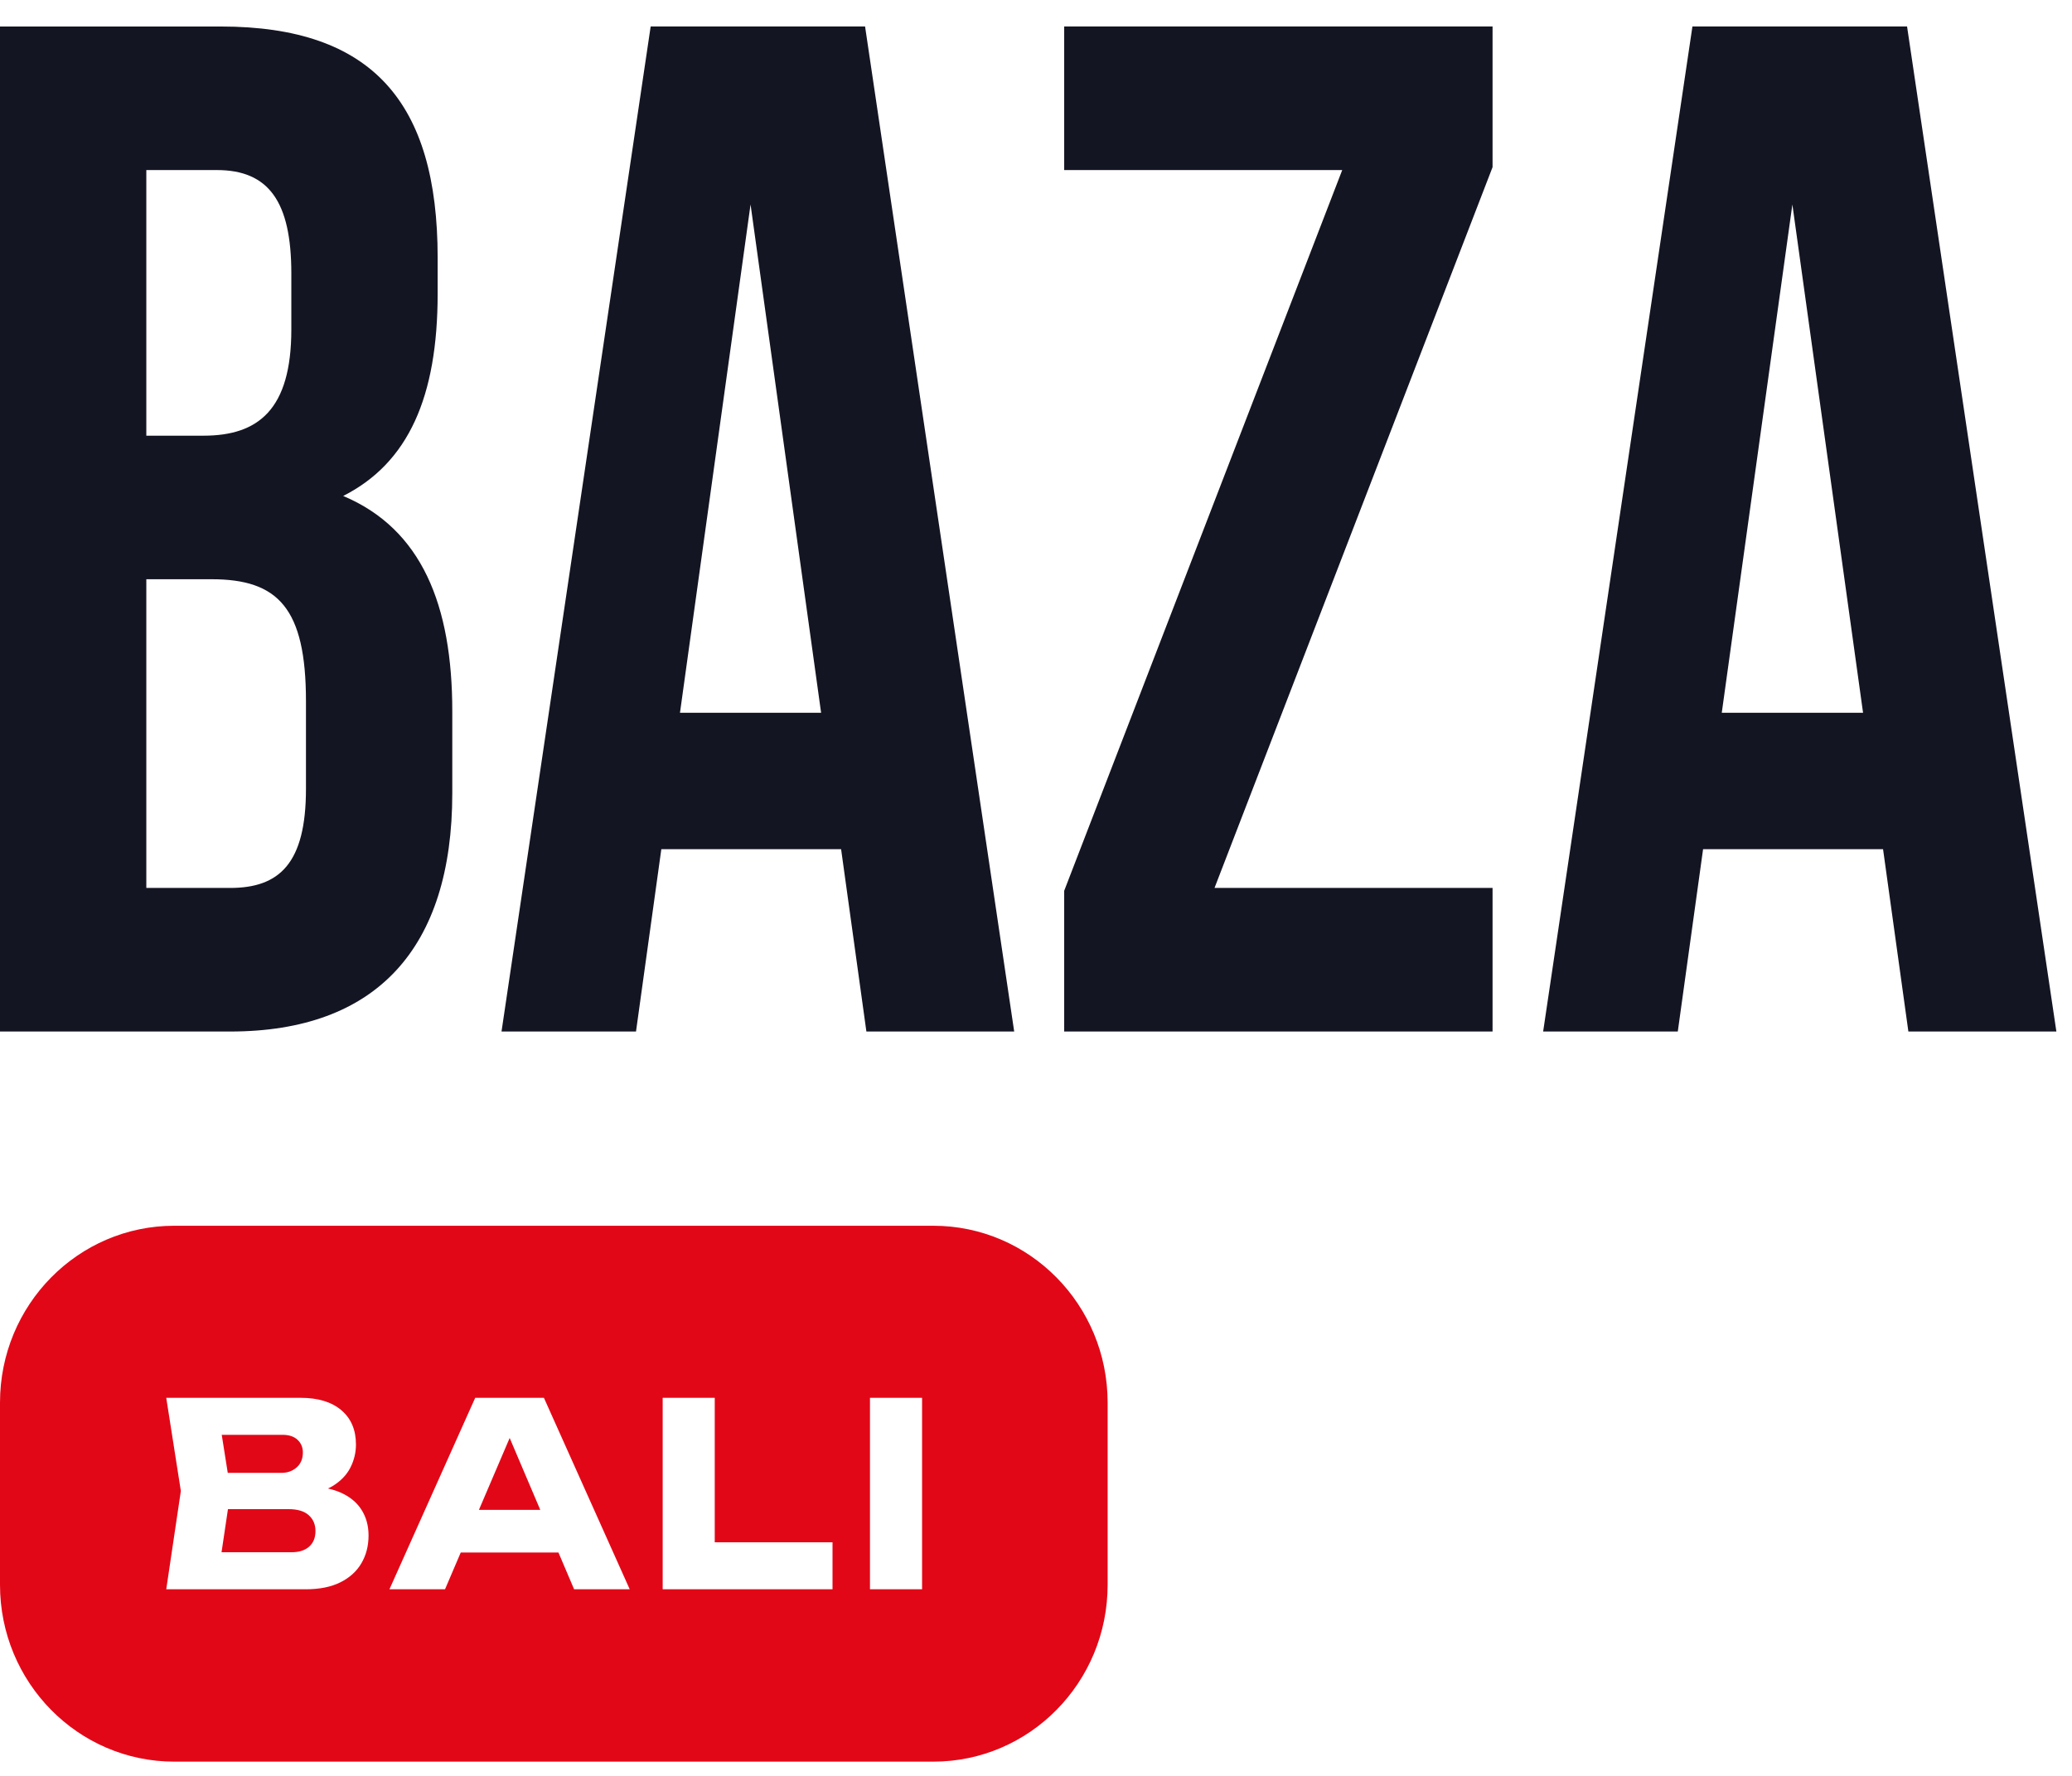
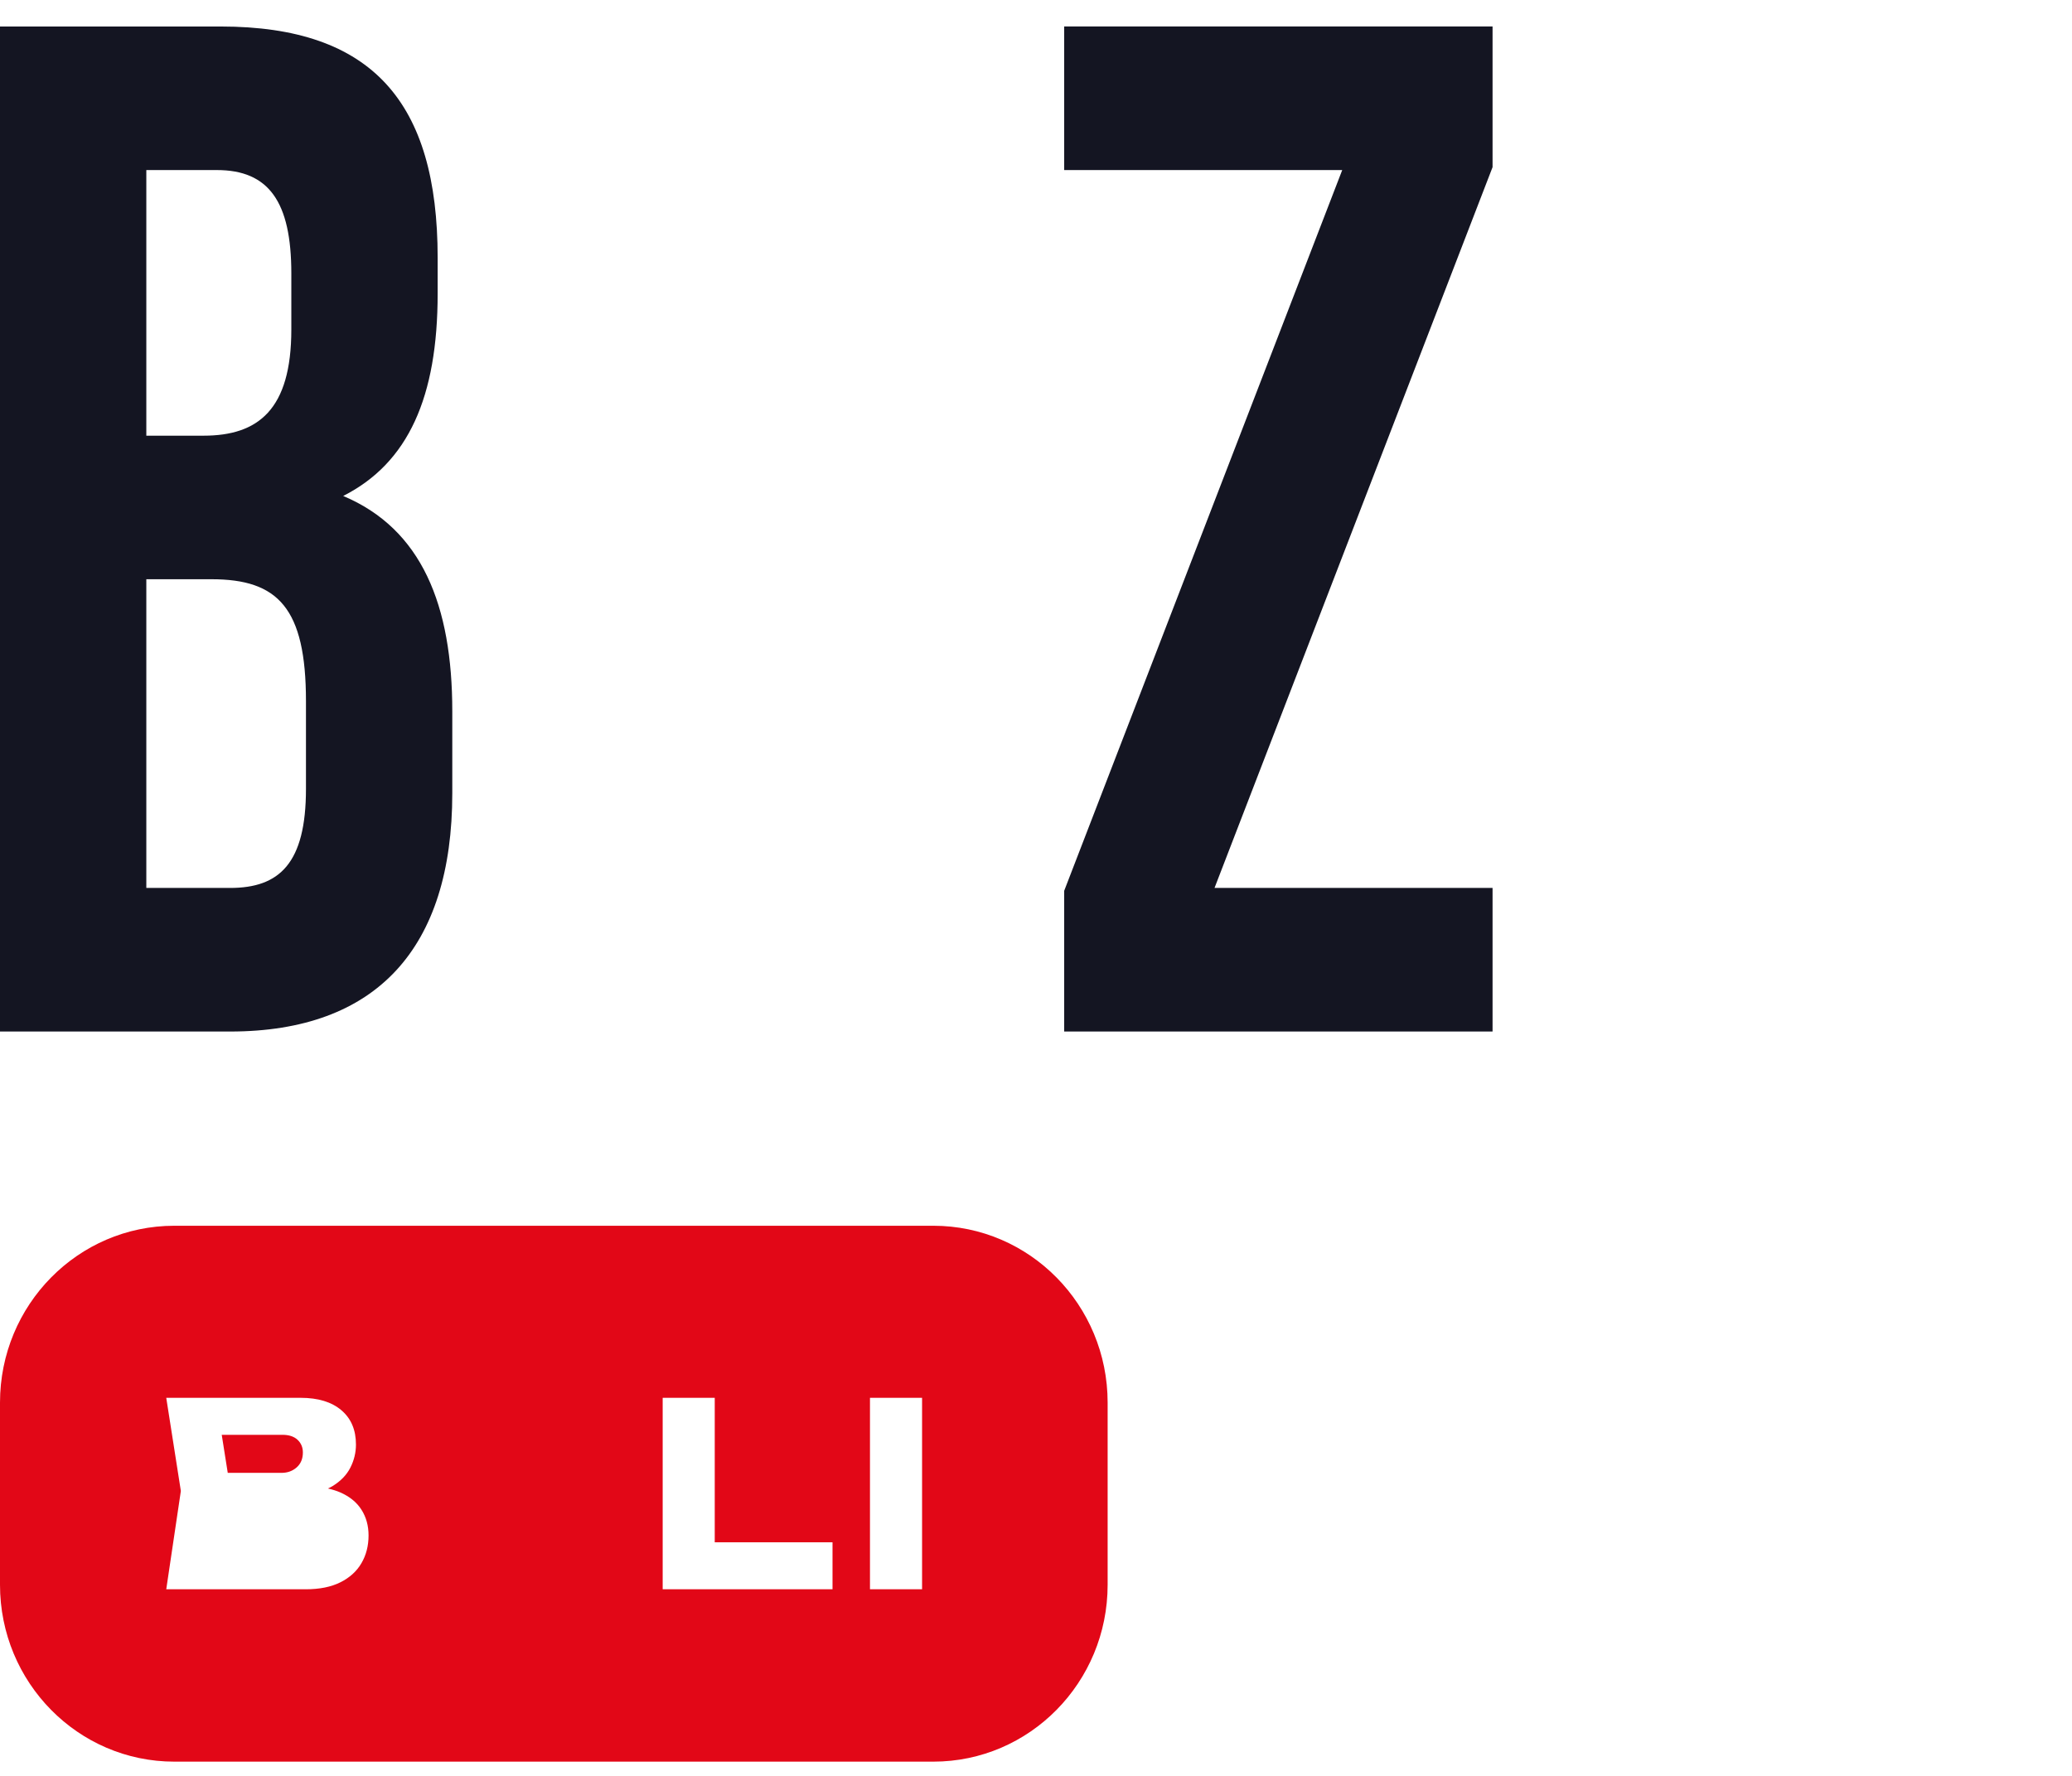
<svg xmlns="http://www.w3.org/2000/svg" width="63" height="54" viewBox="0 0 63 54" fill="none">
  <path d="M13.307 7.834V8.926C13.307 12.069 12.417 14.077 10.435 15.081C12.822 16.086 13.752 18.399 13.752 21.631V24.119C13.752 28.834 11.446 31.366 6.997 31.366H0V0.806H6.714C11.325 0.806 13.307 3.12 13.307 7.835M4.449 5.171V13.248H6.189C7.847 13.248 8.858 12.462 8.858 10.017V8.314C8.858 6.131 8.17 5.171 6.593 5.171H4.449H4.449ZM4.449 17.613V27H6.997C8.494 27 9.303 26.257 9.303 23.987V21.324C9.303 18.486 8.453 17.613 6.431 17.613H4.449V17.613Z" fill="#141522" />
-   <path d="M30.837 31.366H26.343L25.574 25.821H20.108L19.338 31.366H15.249L19.784 0.805H26.303L30.837 31.366ZM20.674 21.674H24.966L22.821 6.218L20.675 21.674H20.674Z" fill="#141522" />
  <path d="M45.382 0.805V5.083L36.928 27H45.382V31.366H32.357V27.087L40.811 5.171H32.357V0.805H45.382Z" fill="#141522" />
-   <path d="M62.524 31.366H58.025L57.255 25.821H51.783L51.014 31.366H46.92L51.459 0.805H57.985L62.525 31.366H62.524ZM52.351 21.674H56.647L54.498 6.218L52.351 21.674Z" fill="#141522" />
-   <path d="M8.773 45.889H6.931L6.736 47.2H8.865C9.094 47.2 9.273 47.143 9.4 47.029C9.528 46.915 9.592 46.758 9.592 46.556C9.592 46.354 9.523 46.193 9.385 46.071C9.248 45.949 9.043 45.889 8.773 45.889H8.773Z" fill="#E20717" />
-   <path d="M14.562 45.911H16.427L15.497 43.725L14.562 45.911Z" fill="#E20717" />
  <path d="M8.559 44.786C8.742 44.786 8.896 44.73 9.021 44.619C9.146 44.508 9.209 44.357 9.209 44.165C9.209 44.01 9.155 43.882 9.048 43.781C8.94 43.68 8.788 43.629 8.588 43.629H6.742L6.925 44.786H8.558H8.559Z" fill="#E20717" />
-   <path d="M28.378 37.272H5.3C2.373 37.272 0 39.679 0 42.65V48.189C0 51.159 2.373 53.567 5.3 53.567H28.378C31.305 53.567 33.678 51.159 33.678 48.189V42.65C33.678 39.679 31.305 37.272 28.378 37.272H28.378ZM10.991 47.53C10.849 47.776 10.636 47.97 10.353 48.112C10.07 48.255 9.717 48.326 9.293 48.326H5.055L5.499 45.337L5.055 42.504H9.14C9.671 42.504 10.084 42.63 10.379 42.881C10.675 43.132 10.823 43.48 10.823 43.925C10.823 44.168 10.767 44.401 10.655 44.623C10.543 44.846 10.363 45.033 10.116 45.186C10.071 45.214 10.02 45.238 9.97 45.261C10.106 45.293 10.233 45.331 10.345 45.38C10.634 45.507 10.849 45.683 10.991 45.908C11.134 46.133 11.206 46.393 11.206 46.688C11.206 47.004 11.134 47.285 10.991 47.53ZM17.456 48.326L16.98 47.208H14.009L13.531 48.326H11.841L14.449 42.504H16.538L19.147 48.326H17.456H17.456ZM25.313 48.326H20.149V42.504H21.732V46.897H25.313V48.325V48.326ZM28.036 48.326H26.452V42.504H28.036V48.326Z" fill="#E20717" />
+   <path d="M28.378 37.272H5.3C2.373 37.272 0 39.679 0 42.65V48.189C0 51.159 2.373 53.567 5.3 53.567H28.378C31.305 53.567 33.678 51.159 33.678 48.189V42.65C33.678 39.679 31.305 37.272 28.378 37.272H28.378ZM10.991 47.53C10.849 47.776 10.636 47.97 10.353 48.112C10.07 48.255 9.717 48.326 9.293 48.326H5.055L5.499 45.337L5.055 42.504H9.14C9.671 42.504 10.084 42.63 10.379 42.881C10.675 43.132 10.823 43.48 10.823 43.925C10.823 44.168 10.767 44.401 10.655 44.623C10.543 44.846 10.363 45.033 10.116 45.186C10.071 45.214 10.02 45.238 9.97 45.261C10.106 45.293 10.233 45.331 10.345 45.38C10.634 45.507 10.849 45.683 10.991 45.908C11.134 46.133 11.206 46.393 11.206 46.688C11.206 47.004 11.134 47.285 10.991 47.53ZM17.456 48.326L16.98 47.208H14.009L13.531 48.326H11.841H16.538L19.147 48.326H17.456H17.456ZM25.313 48.326H20.149V42.504H21.732V46.897H25.313V48.325V48.326ZM28.036 48.326H26.452V42.504H28.036V48.326Z" fill="#E20717" />
</svg>